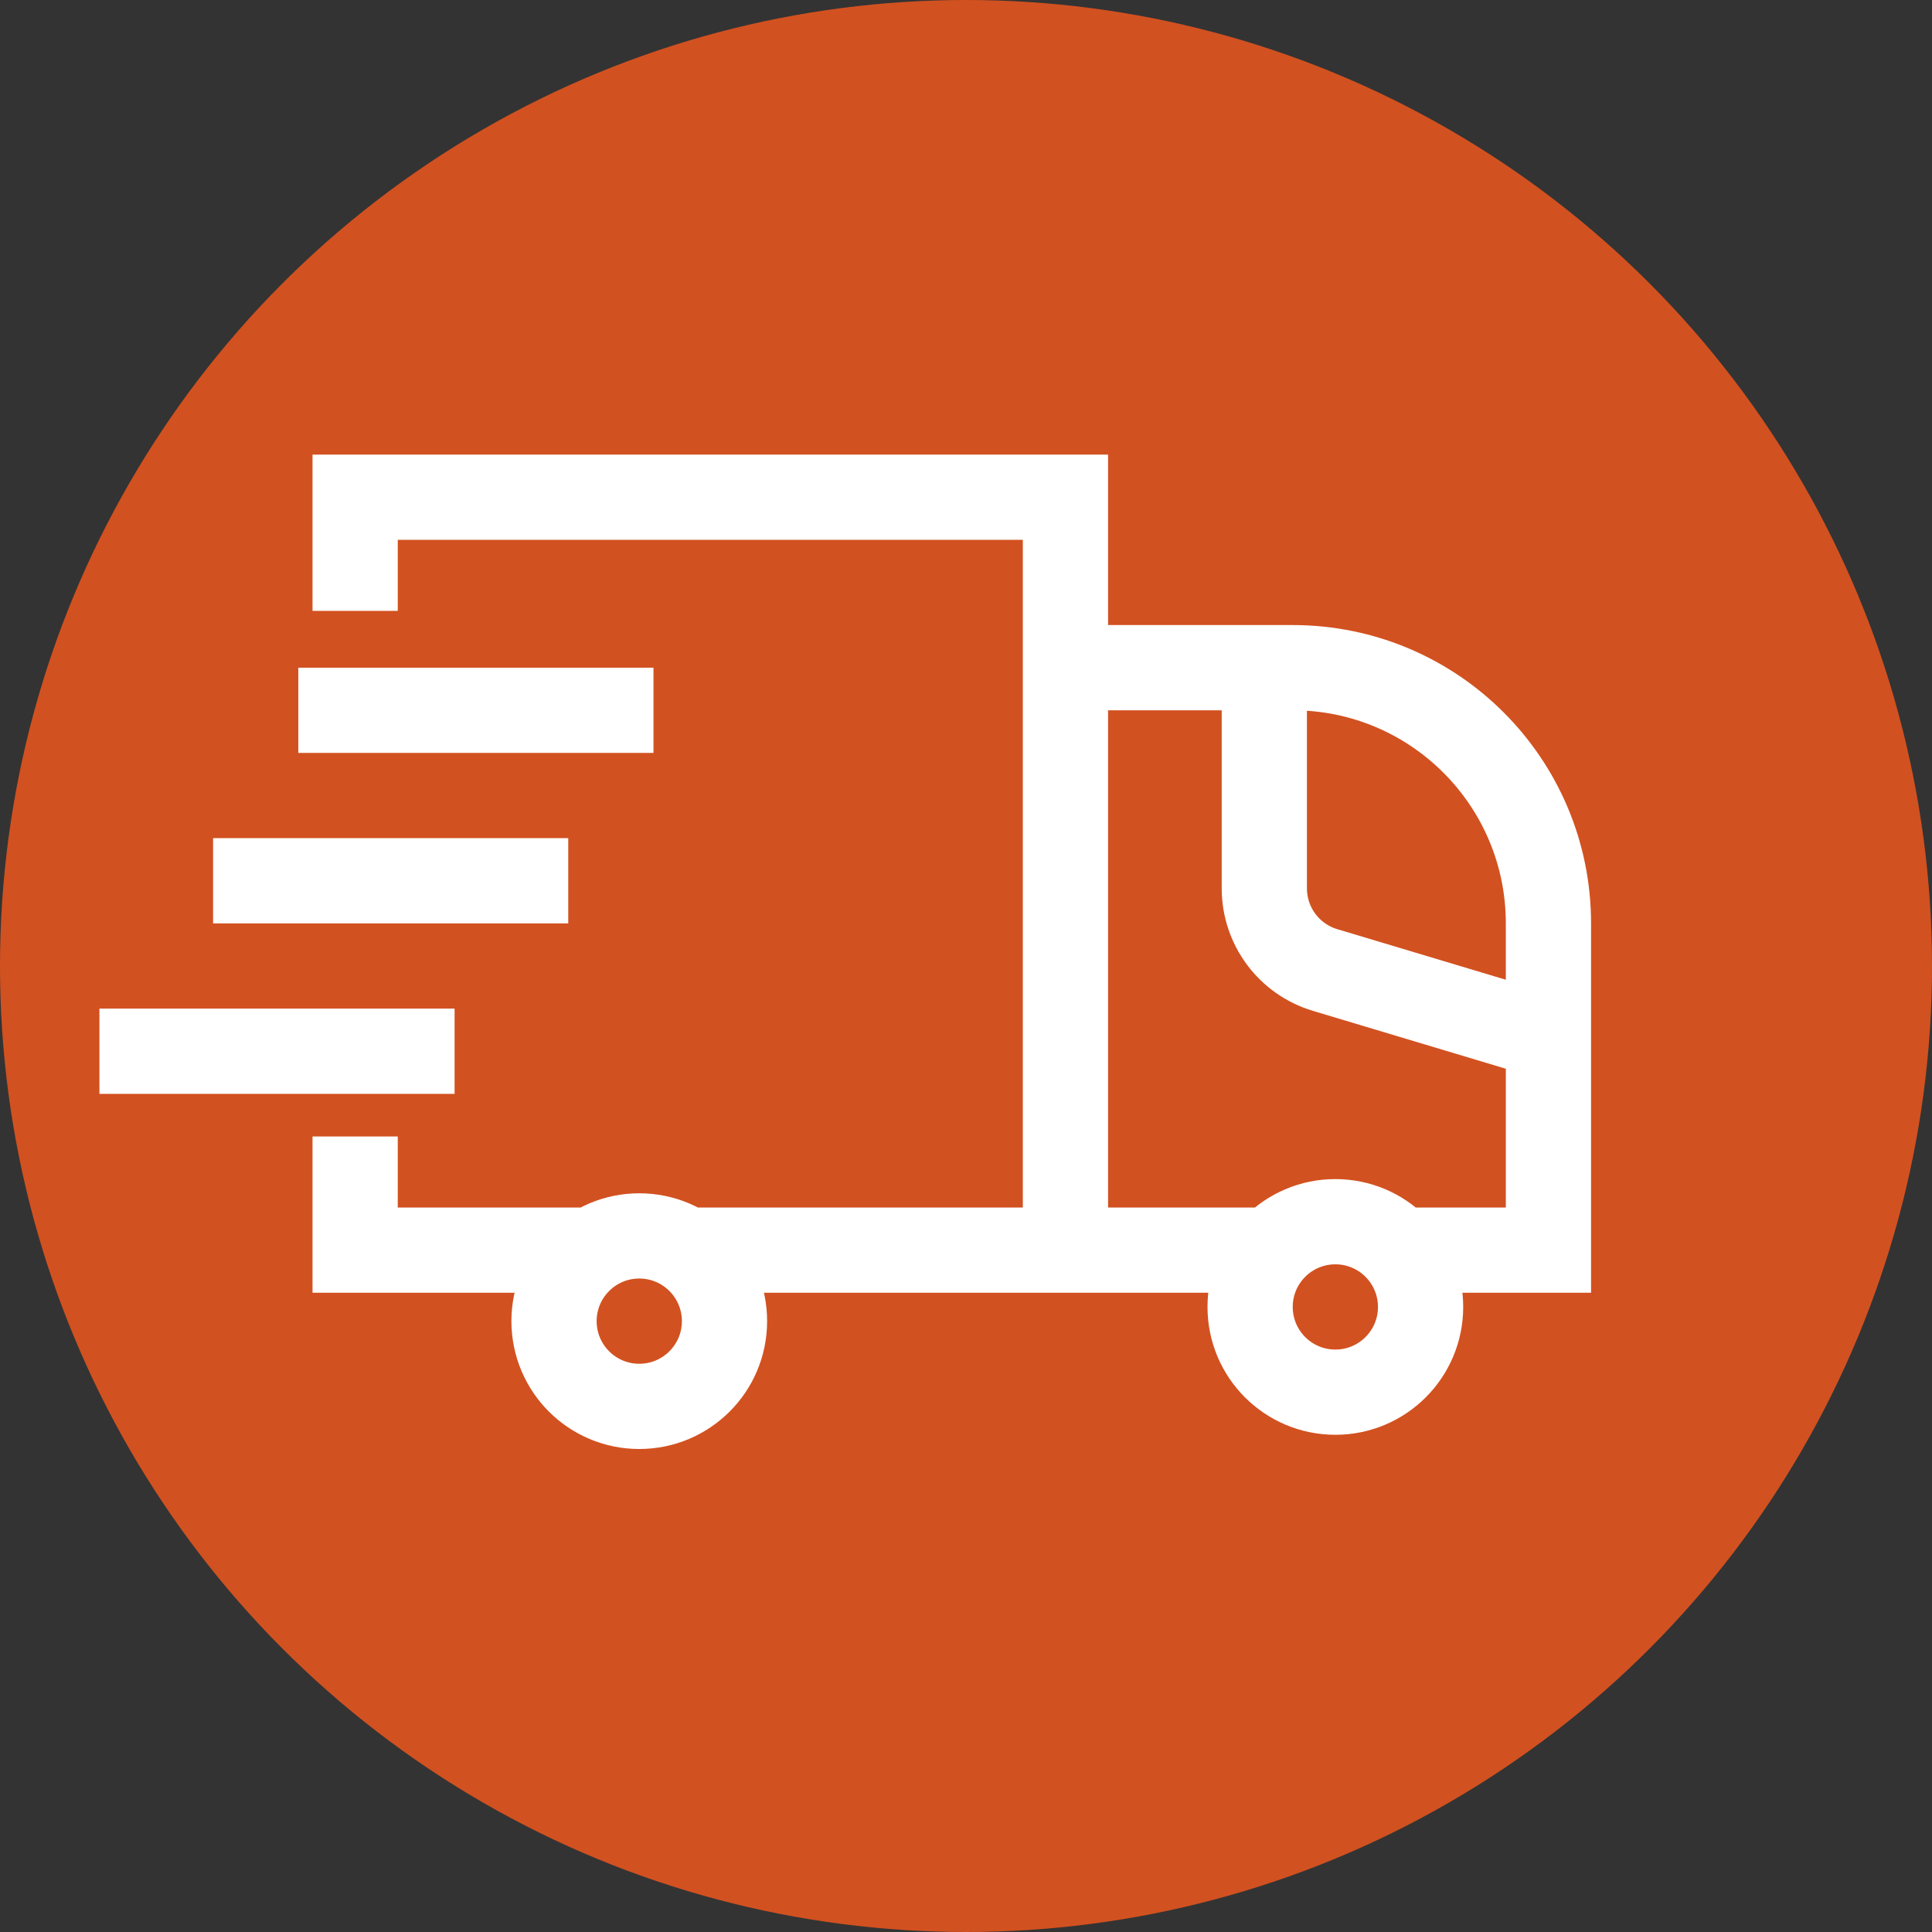
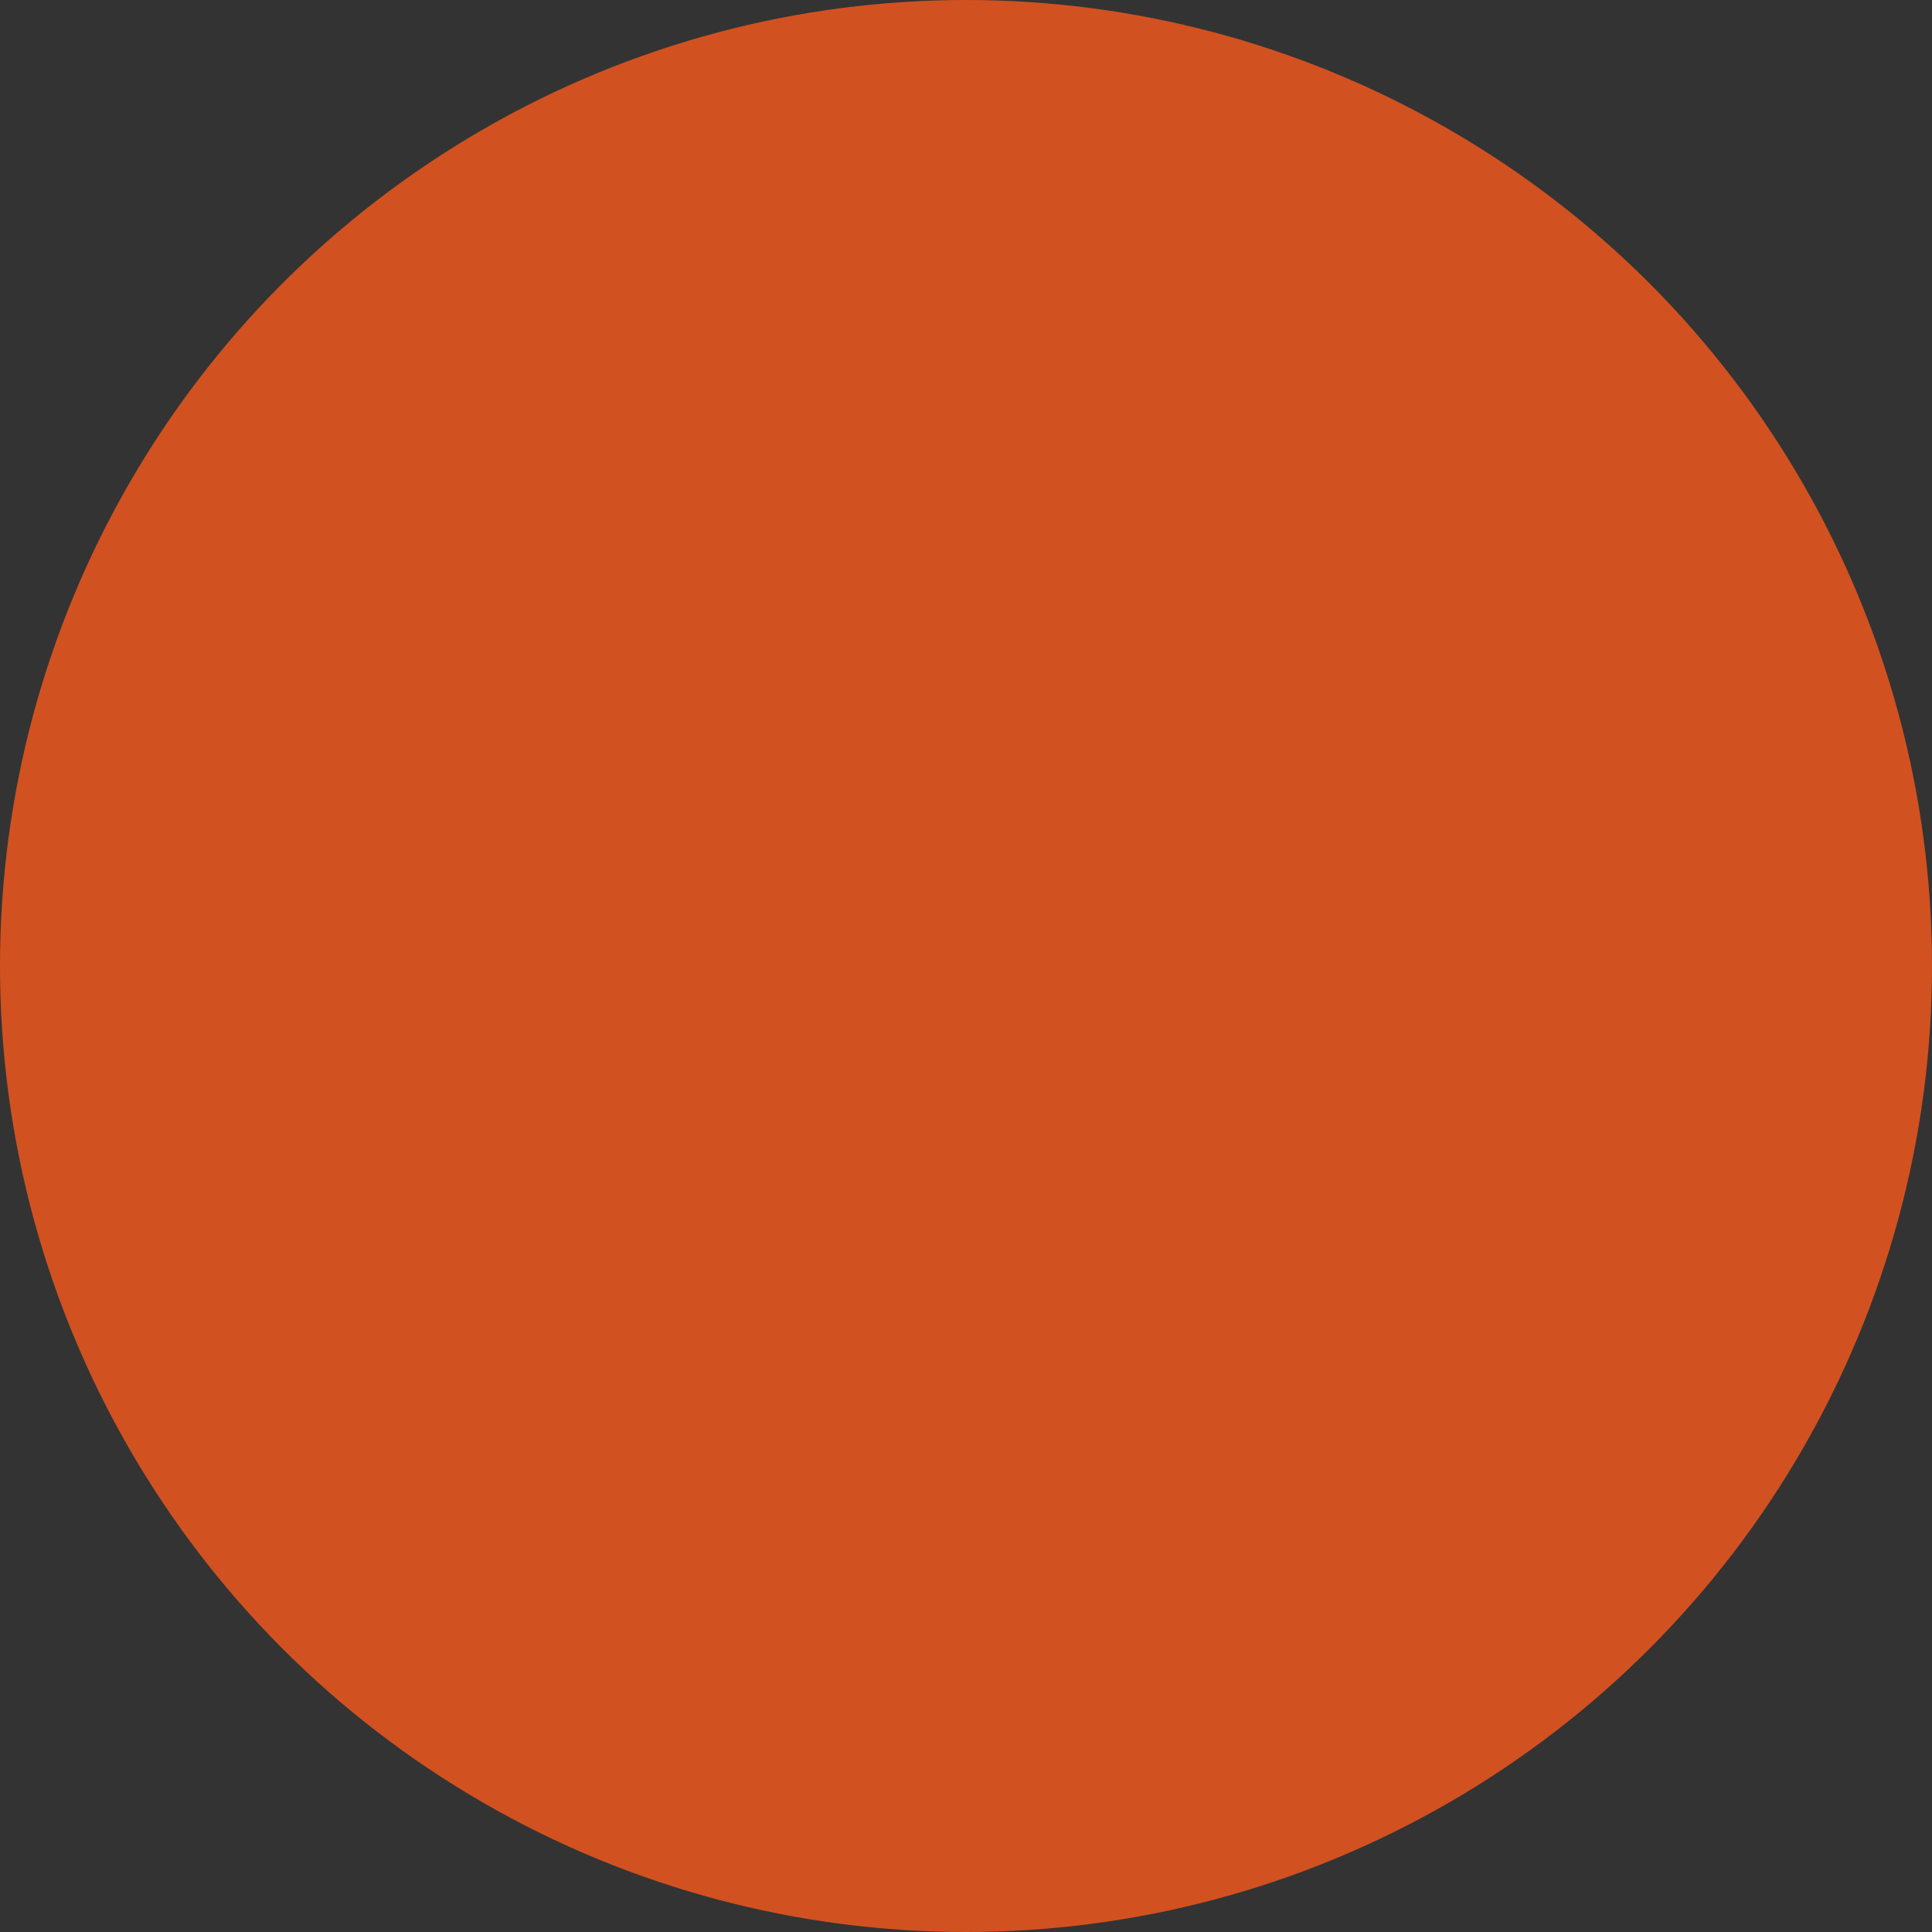
<svg xmlns="http://www.w3.org/2000/svg" width="68" height="68" viewBox="0 0 68 68" fill="none">
  <rect x="0" y="0" width="68" height="68" fill="#333333" stroke="none" />
  <circle cx="34" cy="34" r="34" fill="#D25120" />
-   <path d="M37.5 23.5L45.5 23.5C50.471 23.5 54.5 27.529 54.5 32.5V36.5M37.5 23.5V44H45M37.5 23.5V17.5H12.5L12.5 21.5M44.5 24.5V31.268C44.5 32.593 45.369 33.761 46.638 34.141L54.5 36.5M54.5 36.5V44H49M36.5 44H24M23 25L10.5 25M20 31L7.5 31M16 37H3.5M12.5 40V44H21M22.5 43.5V43.5C24.157 43.5 25.5 44.843 25.5 46.5V46.5C25.5 48.157 24.157 49.5 22.5 49.5V49.5C20.843 49.5 19.5 48.157 19.5 46.5V46.5C19.5 44.843 20.843 43.5 22.5 43.5ZM47 49V49C48.657 49 50 47.657 50 46V46C50 44.343 48.657 43 47 43V43C45.343 43 44 44.343 44 46V46C44 47.657 45.343 49 47 49Z" stroke="white" stroke-width="3" />
</svg>